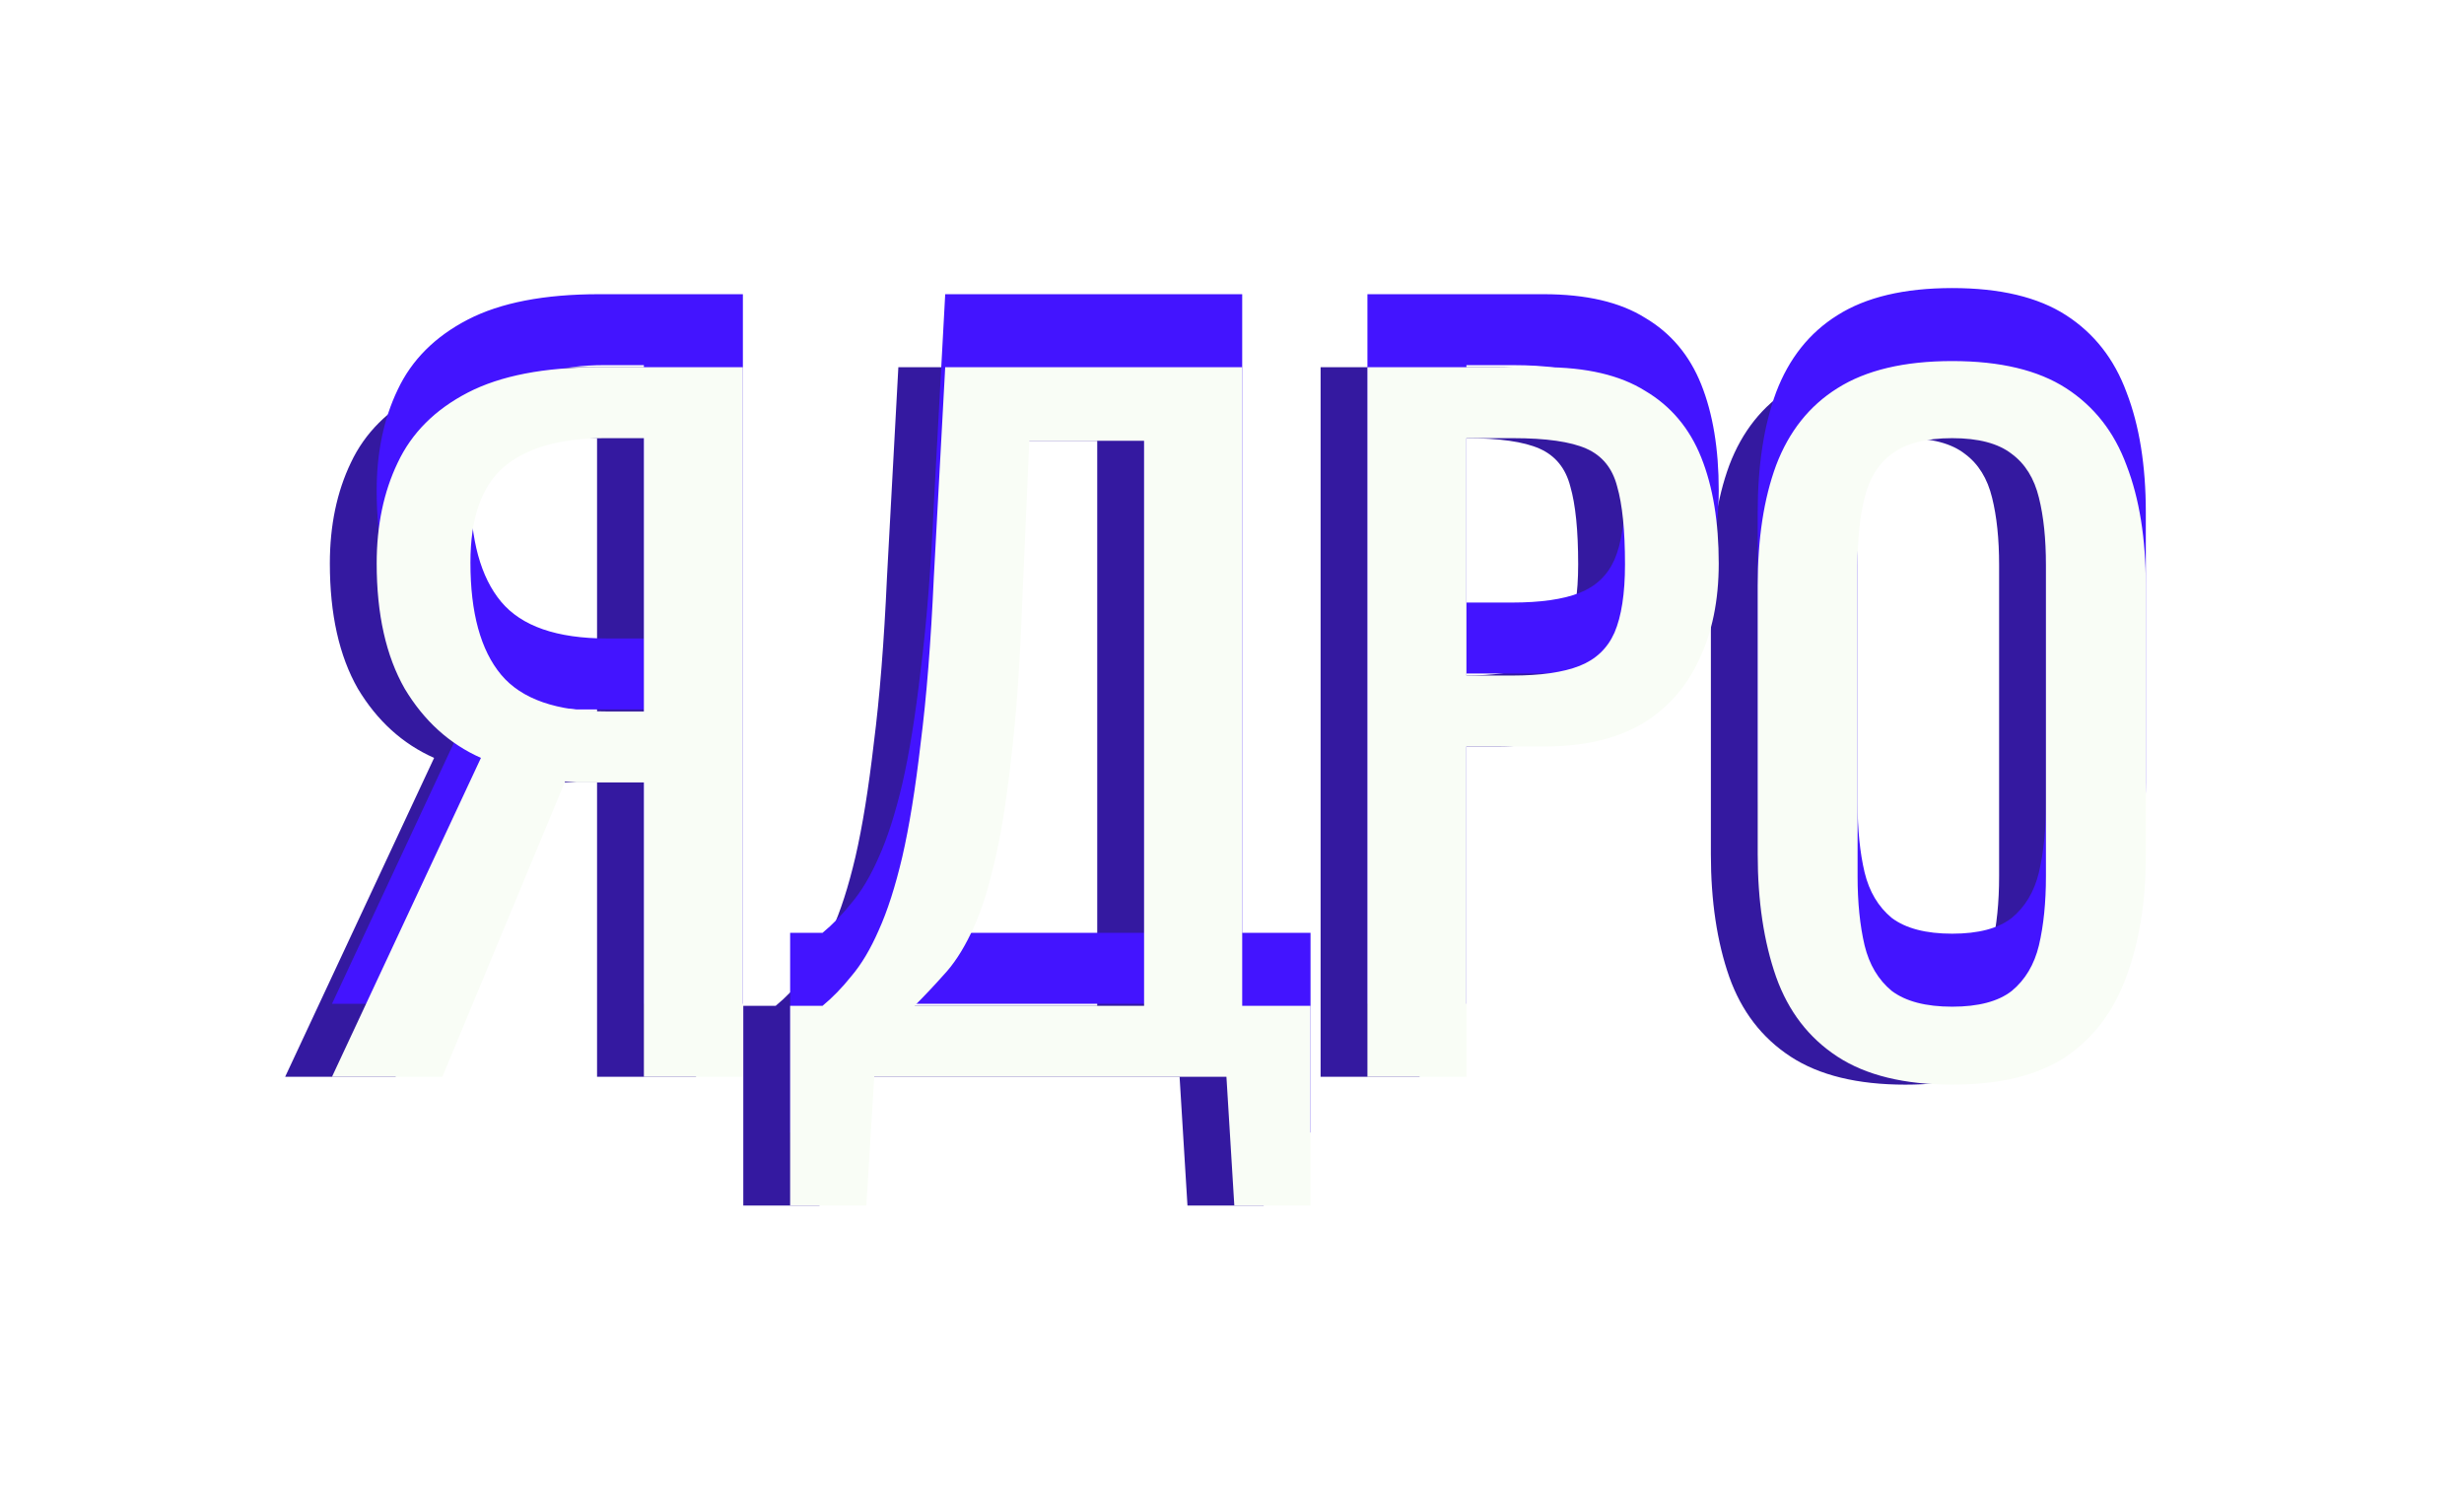
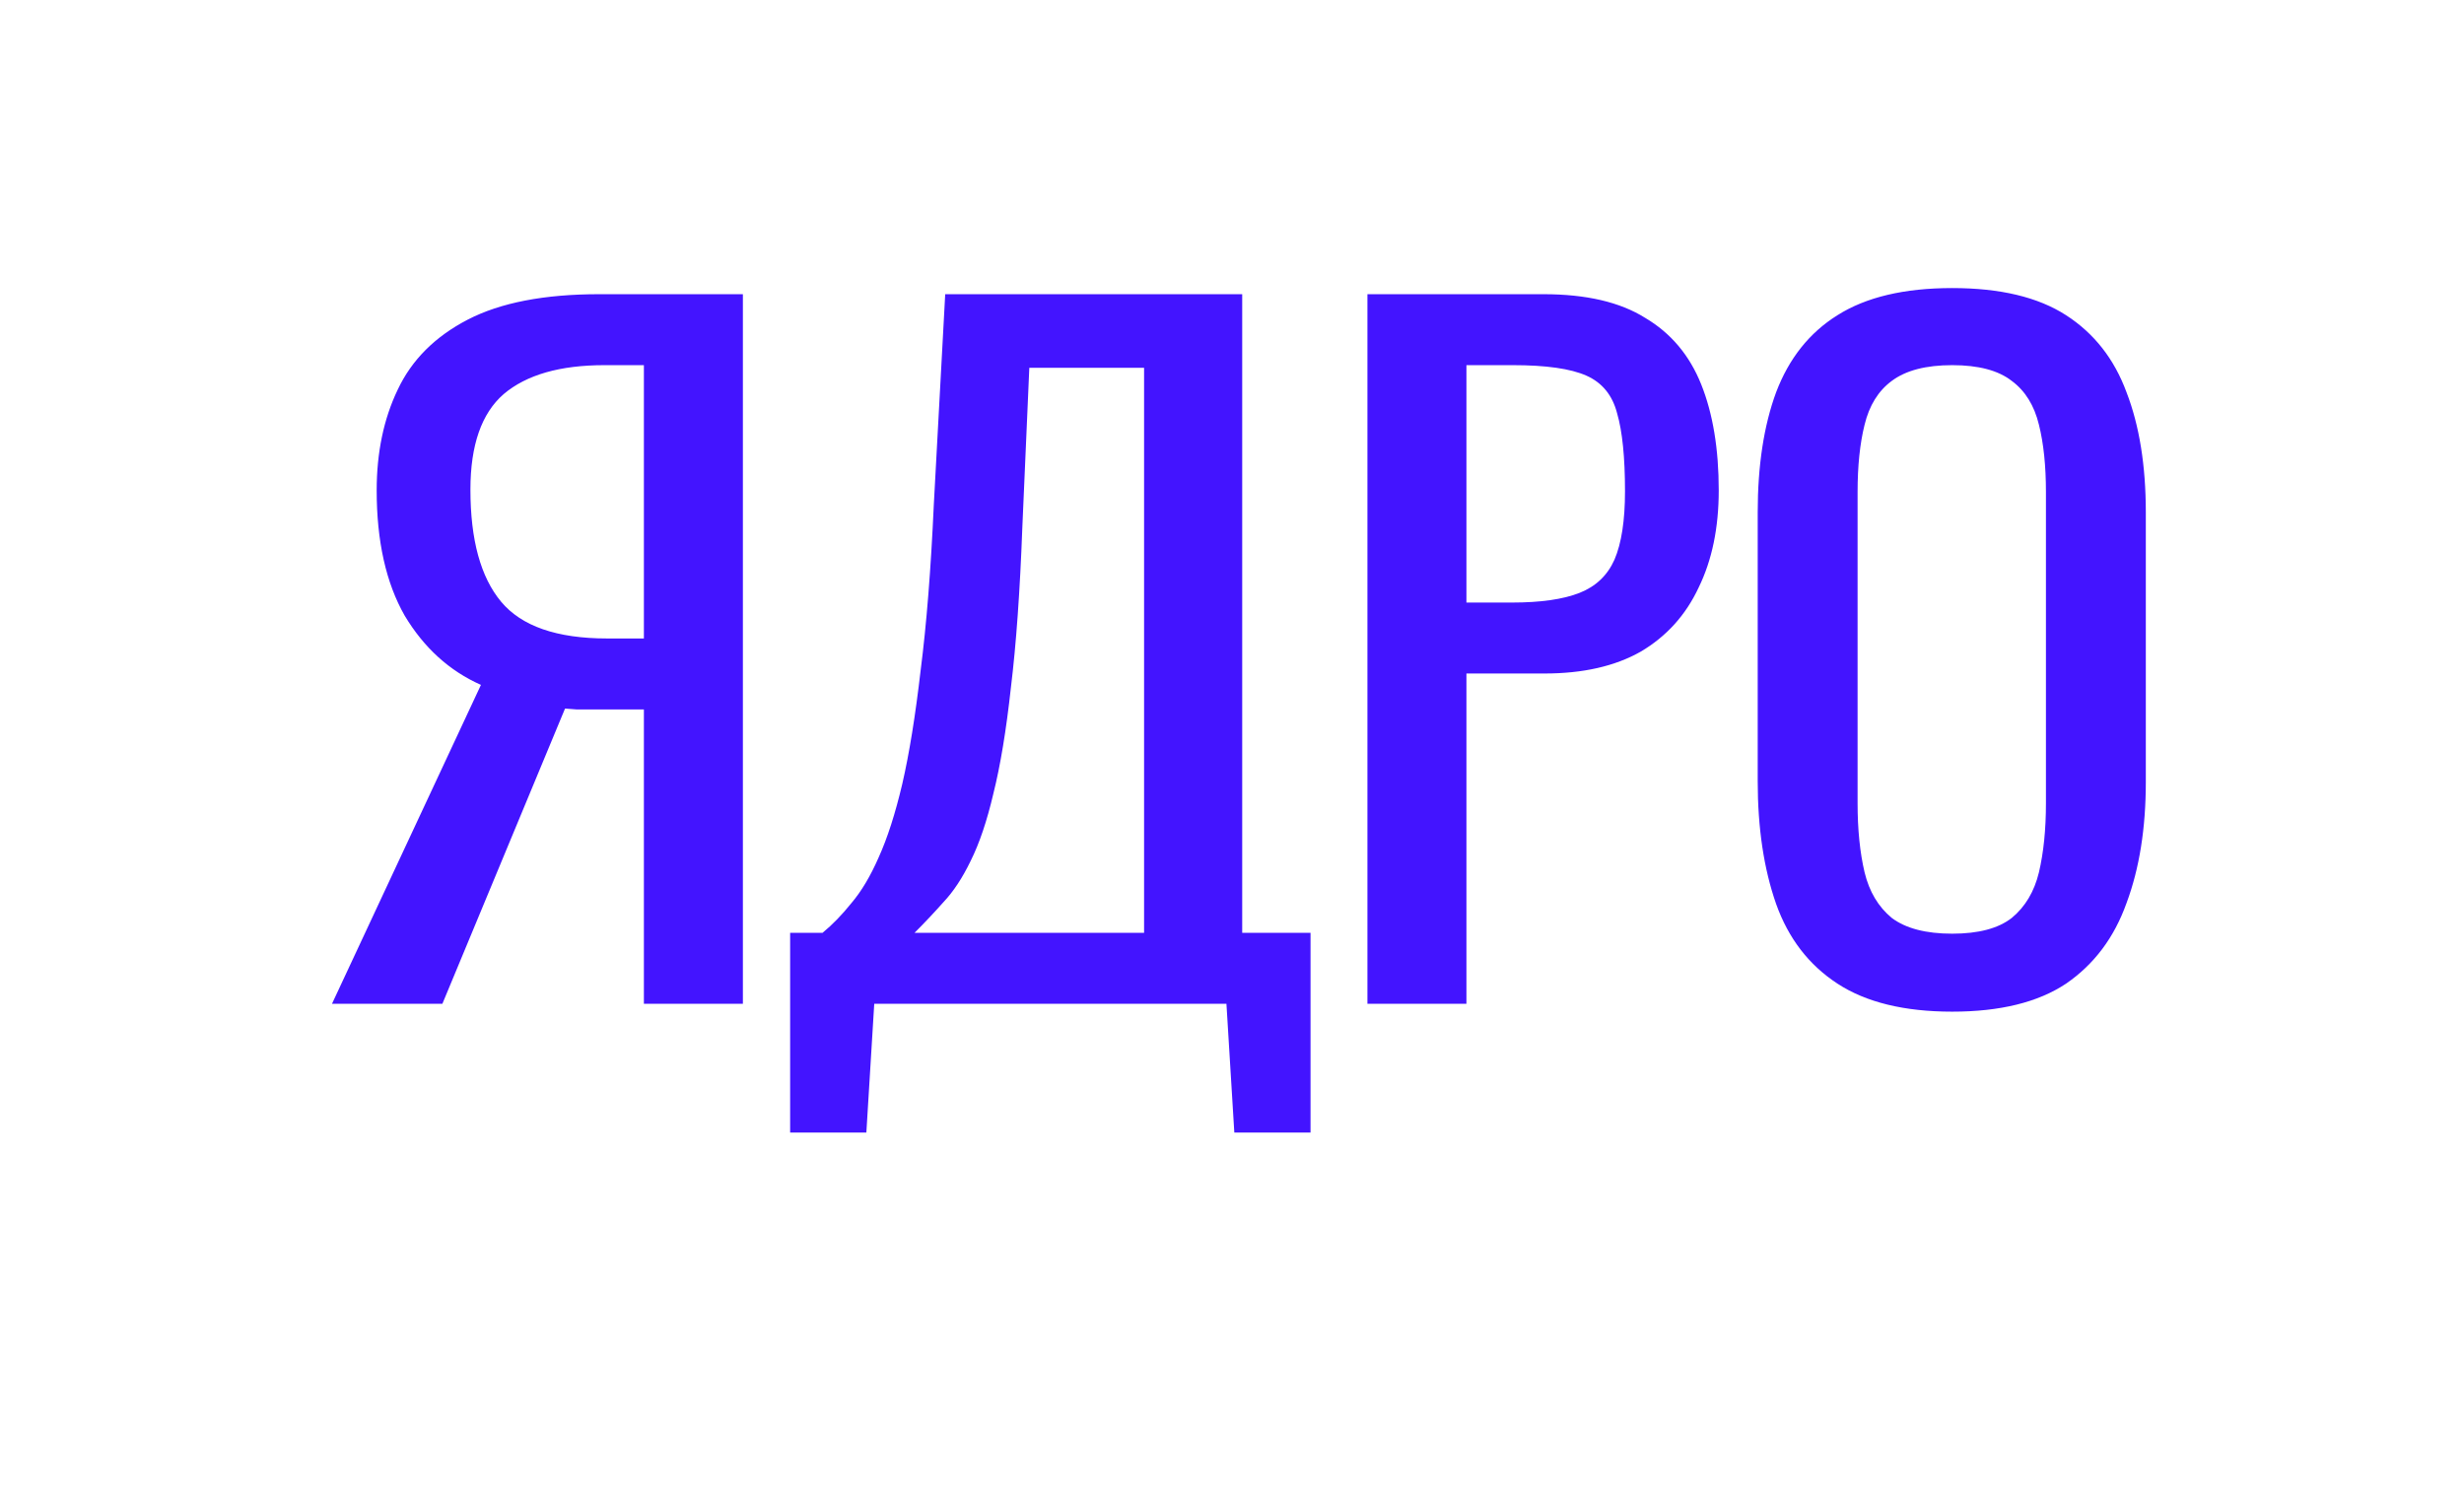
<svg xmlns="http://www.w3.org/2000/svg" width="135" height="82" viewBox="0 0 135 82" fill="none">
  <g filter="url(#filter0_f_688_105)">
-     <path d="M15.624 59L23.784 41.528C22.056 40.76 20.664 39.496 19.608 37.736C18.584 35.944 18.072 33.656 18.072 30.872C18.072 28.792 18.456 26.952 19.224 25.352C19.992 23.72 21.272 22.44 23.064 21.512C24.856 20.584 27.256 20.12 30.264 20.12H38.136V59H32.712V42.872H29.64C29.576 42.872 29.368 42.872 29.016 42.872C28.664 42.84 28.456 42.824 28.392 42.824L21.672 59H15.624ZM30.696 38.984H32.712V24.008H30.552C28.12 24.008 26.28 24.536 25.032 25.592C23.816 26.648 23.208 28.392 23.208 30.824C23.208 33.576 23.768 35.624 24.888 36.968C26.008 38.312 27.944 38.984 30.696 38.984ZM40.724 66.056V55.112H42.5C43.044 54.664 43.572 54.12 44.084 53.48C44.628 52.84 45.124 52.008 45.572 50.984C46.052 49.928 46.484 48.584 46.868 46.952C47.252 45.288 47.588 43.208 47.876 40.712C48.196 38.216 48.436 35.192 48.596 31.64L49.22 20.12H65.492V55.112H69.236V66.056H65.06L64.628 59H45.332L44.9 66.056H40.724ZM47.54 55.112H60.116V24.152H53.828L53.444 32.936C53.316 36.392 53.108 39.304 52.82 41.672C52.564 44.008 52.244 45.944 51.86 47.48C51.508 48.984 51.092 50.216 50.612 51.176C50.164 52.104 49.668 52.856 49.124 53.432C48.612 54.008 48.084 54.568 47.54 55.112ZM72.354 59V20.12H82.002C84.338 20.12 86.194 20.552 87.57 21.416C88.978 22.248 90.002 23.464 90.642 25.064C91.282 26.664 91.602 28.6 91.602 30.872C91.602 32.92 91.234 34.696 90.498 36.2C89.794 37.704 88.738 38.872 87.33 39.704C85.922 40.504 84.162 40.904 82.05 40.904H77.778V59H72.354ZM77.778 37.016H80.274C81.842 37.016 83.074 36.84 83.97 36.488C84.866 36.136 85.506 35.528 85.89 34.664C86.274 33.768 86.466 32.52 86.466 30.92C86.466 29.064 86.322 27.64 86.034 26.648C85.778 25.656 85.218 24.968 84.354 24.584C83.49 24.2 82.146 24.008 80.322 24.008H77.778V37.016ZM104.393 59.432C101.769 59.432 99.672 58.92 98.105 57.896C96.537 56.872 95.416 55.416 94.745 53.528C94.073 51.608 93.737 49.368 93.737 46.808V32.072C93.737 29.512 94.073 27.32 94.745 25.496C95.448 23.64 96.569 22.232 98.105 21.272C99.672 20.28 101.769 19.784 104.393 19.784C107.017 19.784 109.097 20.28 110.633 21.272C112.169 22.264 113.273 23.672 113.945 25.496C114.649 27.32 115.001 29.512 115.001 32.072V46.856C115.001 49.384 114.649 51.592 113.945 53.48C113.273 55.368 112.169 56.84 110.633 57.896C109.097 58.92 107.017 59.432 104.393 59.432ZM104.393 55.16C105.833 55.16 106.921 54.872 107.657 54.296C108.393 53.688 108.889 52.856 109.145 51.8C109.401 50.712 109.529 49.448 109.529 48.008V30.968C109.529 29.528 109.401 28.296 109.145 27.272C108.889 26.216 108.393 25.416 107.657 24.872C106.921 24.296 105.833 24.008 104.393 24.008C102.953 24.008 101.849 24.296 101.081 24.872C100.345 25.416 99.849 26.216 99.593 27.272C99.337 28.296 99.209 29.528 99.209 30.968V48.008C99.209 49.448 99.337 50.712 99.593 51.8C99.849 52.856 100.345 53.688 101.081 54.296C101.849 54.872 102.953 55.16 104.393 55.16Z" fill="#3419A0" />
-   </g>
+     </g>
  <g filter="url(#filter1_f_688_105)">
    <path d="M18.19 55L26.35 37.528C24.622 36.76 23.23 35.496 22.174 33.736C21.15 31.944 20.638 29.656 20.638 26.872C20.638 24.792 21.022 22.952 21.79 21.352C22.558 19.72 23.838 18.44 25.63 17.512C27.422 16.584 29.822 16.12 32.83 16.12H40.702V55H35.278V38.872H32.206C32.142 38.872 31.934 38.872 31.582 38.872C31.23 38.84 31.022 38.824 30.958 38.824L24.238 55H18.19ZM33.262 34.984H35.278V20.008H33.118C30.686 20.008 28.846 20.536 27.598 21.592C26.382 22.648 25.774 24.392 25.774 26.824C25.774 29.576 26.334 31.624 27.454 32.968C28.574 34.312 30.51 34.984 33.262 34.984ZM43.291 62.056V51.112H45.067C45.611 50.664 46.139 50.12 46.651 49.48C47.195 48.84 47.691 48.008 48.139 46.984C48.619 45.928 49.051 44.584 49.435 42.952C49.819 41.288 50.155 39.208 50.443 36.712C50.763 34.216 51.003 31.192 51.163 27.64L51.787 16.12H68.059V51.112H71.803V62.056H67.627L67.195 55H47.899L47.467 62.056H43.291ZM50.107 51.112H62.683V20.152H56.395L56.011 28.936C55.883 32.392 55.675 35.304 55.387 37.672C55.131 40.008 54.811 41.944 54.427 43.48C54.075 44.984 53.659 46.216 53.179 47.176C52.731 48.104 52.235 48.856 51.691 49.432C51.179 50.008 50.651 50.568 50.107 51.112ZM74.92 55V16.12H84.568C86.904 16.12 88.76 16.552 90.136 17.416C91.544 18.248 92.568 19.464 93.208 21.064C93.848 22.664 94.168 24.6 94.168 26.872C94.168 28.92 93.8 30.696 93.064 32.2C92.36 33.704 91.304 34.872 89.896 35.704C88.488 36.504 86.728 36.904 84.616 36.904H80.344V55H74.92ZM80.344 33.016H82.84C84.408 33.016 85.64 32.84 86.536 32.488C87.432 32.136 88.072 31.528 88.456 30.664C88.84 29.768 89.032 28.52 89.032 26.92C89.032 25.064 88.888 23.64 88.6 22.648C88.344 21.656 87.784 20.968 86.92 20.584C86.056 20.2 84.712 20.008 82.888 20.008H80.344V33.016ZM106.959 55.432C104.335 55.432 102.239 54.92 100.671 53.896C99.103 52.872 97.983 51.416 97.311 49.528C96.639 47.608 96.303 45.368 96.303 42.808V28.072C96.303 25.512 96.639 23.32 97.311 21.496C98.015 19.64 99.135 18.232 100.671 17.272C102.239 16.28 104.335 15.784 106.959 15.784C109.583 15.784 111.663 16.28 113.199 17.272C114.735 18.264 115.839 19.672 116.511 21.496C117.215 23.32 117.567 25.512 117.567 28.072V42.856C117.567 45.384 117.215 47.592 116.511 49.48C115.839 51.368 114.735 52.84 113.199 53.896C111.663 54.92 109.583 55.432 106.959 55.432ZM106.959 51.16C108.399 51.16 109.487 50.872 110.223 50.296C110.959 49.688 111.455 48.856 111.711 47.8C111.967 46.712 112.095 45.448 112.095 44.008V26.968C112.095 25.528 111.967 24.296 111.711 23.272C111.455 22.216 110.959 21.416 110.223 20.872C109.487 20.296 108.399 20.008 106.959 20.008C105.519 20.008 104.415 20.296 103.647 20.872C102.911 21.416 102.415 22.216 102.159 23.272C101.903 24.296 101.775 25.528 101.775 26.968V44.008C101.775 45.448 101.903 46.712 102.159 47.8C102.415 48.856 102.911 49.688 103.647 50.296C104.415 50.872 105.519 51.16 106.959 51.16Z" fill="#4314FF" />
  </g>
  <g filter="url(#filter2_d_688_105)">
-     <path d="M18.19 55L26.35 37.528C24.622 36.76 23.23 35.496 22.174 33.736C21.15 31.944 20.638 29.656 20.638 26.872C20.638 24.792 21.022 22.952 21.79 21.352C22.558 19.72 23.838 18.44 25.63 17.512C27.422 16.584 29.822 16.12 32.83 16.12H40.702V55H35.278V38.872H32.206C32.142 38.872 31.934 38.872 31.582 38.872C31.23 38.84 31.022 38.824 30.958 38.824L24.238 55H18.19ZM33.262 34.984H35.278V20.008H33.118C30.686 20.008 28.846 20.536 27.598 21.592C26.382 22.648 25.774 24.392 25.774 26.824C25.774 29.576 26.334 31.624 27.454 32.968C28.574 34.312 30.51 34.984 33.262 34.984ZM43.291 62.056V51.112H45.067C45.611 50.664 46.139 50.12 46.651 49.48C47.195 48.84 47.691 48.008 48.139 46.984C48.619 45.928 49.051 44.584 49.435 42.952C49.819 41.288 50.155 39.208 50.443 36.712C50.763 34.216 51.003 31.192 51.163 27.64L51.787 16.12H68.059V51.112H71.803V62.056H67.627L67.195 55H47.899L47.467 62.056H43.291ZM50.107 51.112H62.683V20.152H56.395L56.011 28.936C55.883 32.392 55.675 35.304 55.387 37.672C55.131 40.008 54.811 41.944 54.427 43.48C54.075 44.984 53.659 46.216 53.179 47.176C52.731 48.104 52.235 48.856 51.691 49.432C51.179 50.008 50.651 50.568 50.107 51.112ZM74.92 55V16.12H84.568C86.904 16.12 88.76 16.552 90.136 17.416C91.544 18.248 92.568 19.464 93.208 21.064C93.848 22.664 94.168 24.6 94.168 26.872C94.168 28.92 93.8 30.696 93.064 32.2C92.36 33.704 91.304 34.872 89.896 35.704C88.488 36.504 86.728 36.904 84.616 36.904H80.344V55H74.92ZM80.344 33.016H82.84C84.408 33.016 85.64 32.84 86.536 32.488C87.432 32.136 88.072 31.528 88.456 30.664C88.84 29.768 89.032 28.52 89.032 26.92C89.032 25.064 88.888 23.64 88.6 22.648C88.344 21.656 87.784 20.968 86.92 20.584C86.056 20.2 84.712 20.008 82.888 20.008H80.344V33.016ZM106.959 55.432C104.335 55.432 102.239 54.92 100.671 53.896C99.103 52.872 97.983 51.416 97.311 49.528C96.639 47.608 96.303 45.368 96.303 42.808V28.072C96.303 25.512 96.639 23.32 97.311 21.496C98.015 19.64 99.135 18.232 100.671 17.272C102.239 16.28 104.335 15.784 106.959 15.784C109.583 15.784 111.663 16.28 113.199 17.272C114.735 18.264 115.839 19.672 116.511 21.496C117.215 23.32 117.567 25.512 117.567 28.072V42.856C117.567 45.384 117.215 47.592 116.511 49.48C115.839 51.368 114.735 52.84 113.199 53.896C111.663 54.92 109.583 55.432 106.959 55.432ZM106.959 51.16C108.399 51.16 109.487 50.872 110.223 50.296C110.959 49.688 111.455 48.856 111.711 47.8C111.967 46.712 112.095 45.448 112.095 44.008V26.968C112.095 25.528 111.967 24.296 111.711 23.272C111.455 22.216 110.959 21.416 110.223 20.872C109.487 20.296 108.399 20.008 106.959 20.008C105.519 20.008 104.415 20.296 103.647 20.872C102.911 21.416 102.415 22.216 102.159 23.272C101.903 24.296 101.775 25.528 101.775 26.968V44.008C101.775 45.448 101.903 46.712 102.159 47.8C102.415 48.856 102.911 49.688 103.647 50.296C104.415 50.872 105.519 51.16 106.959 51.16Z" fill="#F9FDF6" />
-   </g>
+     </g>
  <defs>
    <filter id="filter0_f_688_105" x="0.623" y="4.784" width="129.377" height="76.272" filterUnits="userSpaceOnUse" color-interpolation-filters="sRGB">
      <feFlood flood-opacity="0" result="BackgroundImageFix" />
      <feBlend mode="normal" in="SourceGraphic" in2="BackgroundImageFix" result="shape" />
      <feGaussianBlur stdDeviation="7.5" result="effect1_foregroundBlur_688_105" />
    </filter>
    <filter id="filter1_f_688_105" x="3.189" y="0.784" width="129.377" height="76.272" filterUnits="userSpaceOnUse" color-interpolation-filters="sRGB">
      <feFlood flood-opacity="0" result="BackgroundImageFix" />
      <feBlend mode="normal" in="SourceGraphic" in2="BackgroundImageFix" result="shape" />
      <feGaussianBlur stdDeviation="7.5" result="effect1_foregroundBlur_688_105" />
    </filter>
    <filter id="filter2_d_688_105" x="6.189" y="7.784" width="123.377" height="70.272" filterUnits="userSpaceOnUse" color-interpolation-filters="sRGB">
      <feFlood flood-opacity="0" result="BackgroundImageFix" />
      <feColorMatrix in="SourceAlpha" type="matrix" values="0 0 0 0 0 0 0 0 0 0 0 0 0 0 0 0 0 0 127 0" result="hardAlpha" />
      <feOffset dy="4" />
      <feGaussianBlur stdDeviation="6" />
      <feComposite in2="hardAlpha" operator="out" />
      <feColorMatrix type="matrix" values="0 0 0 0 0 0 0 0 0 0 0 0 0 0 0 0 0 0 0.56 0" />
      <feBlend mode="normal" in2="BackgroundImageFix" result="effect1_dropShadow_688_105" />
      <feBlend mode="normal" in="SourceGraphic" in2="effect1_dropShadow_688_105" result="shape" />
    </filter>
  </defs>
</svg>